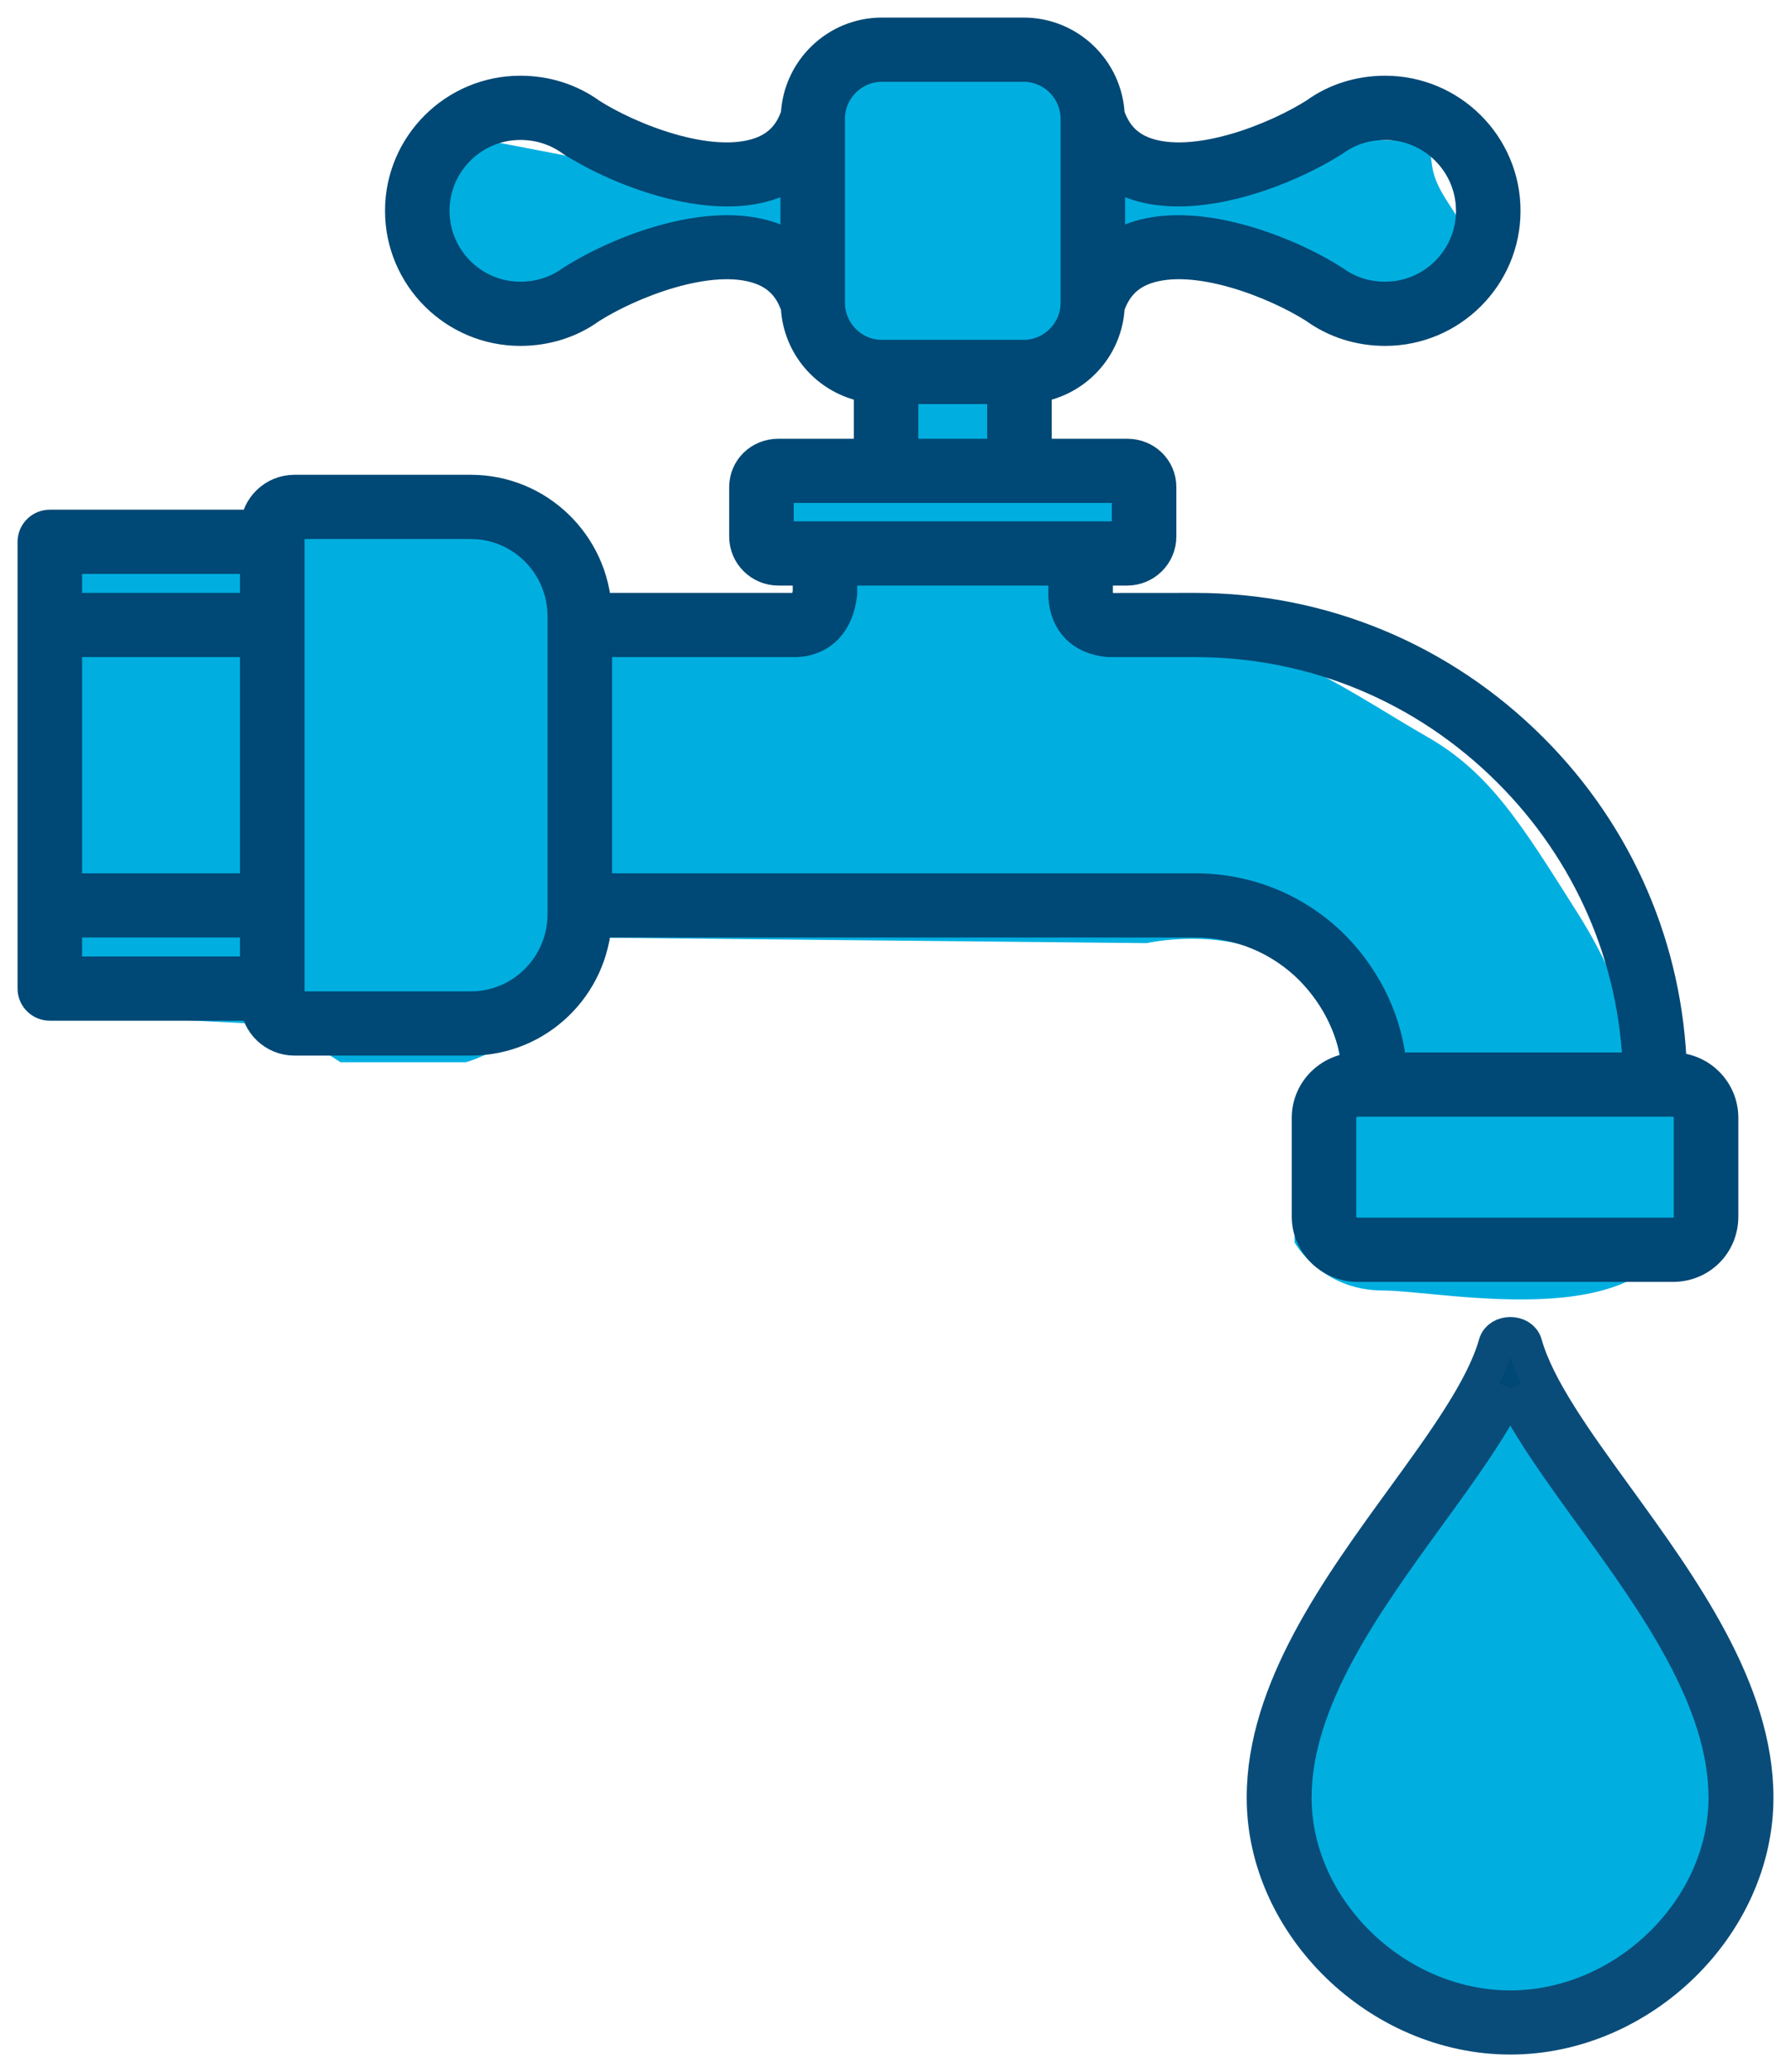
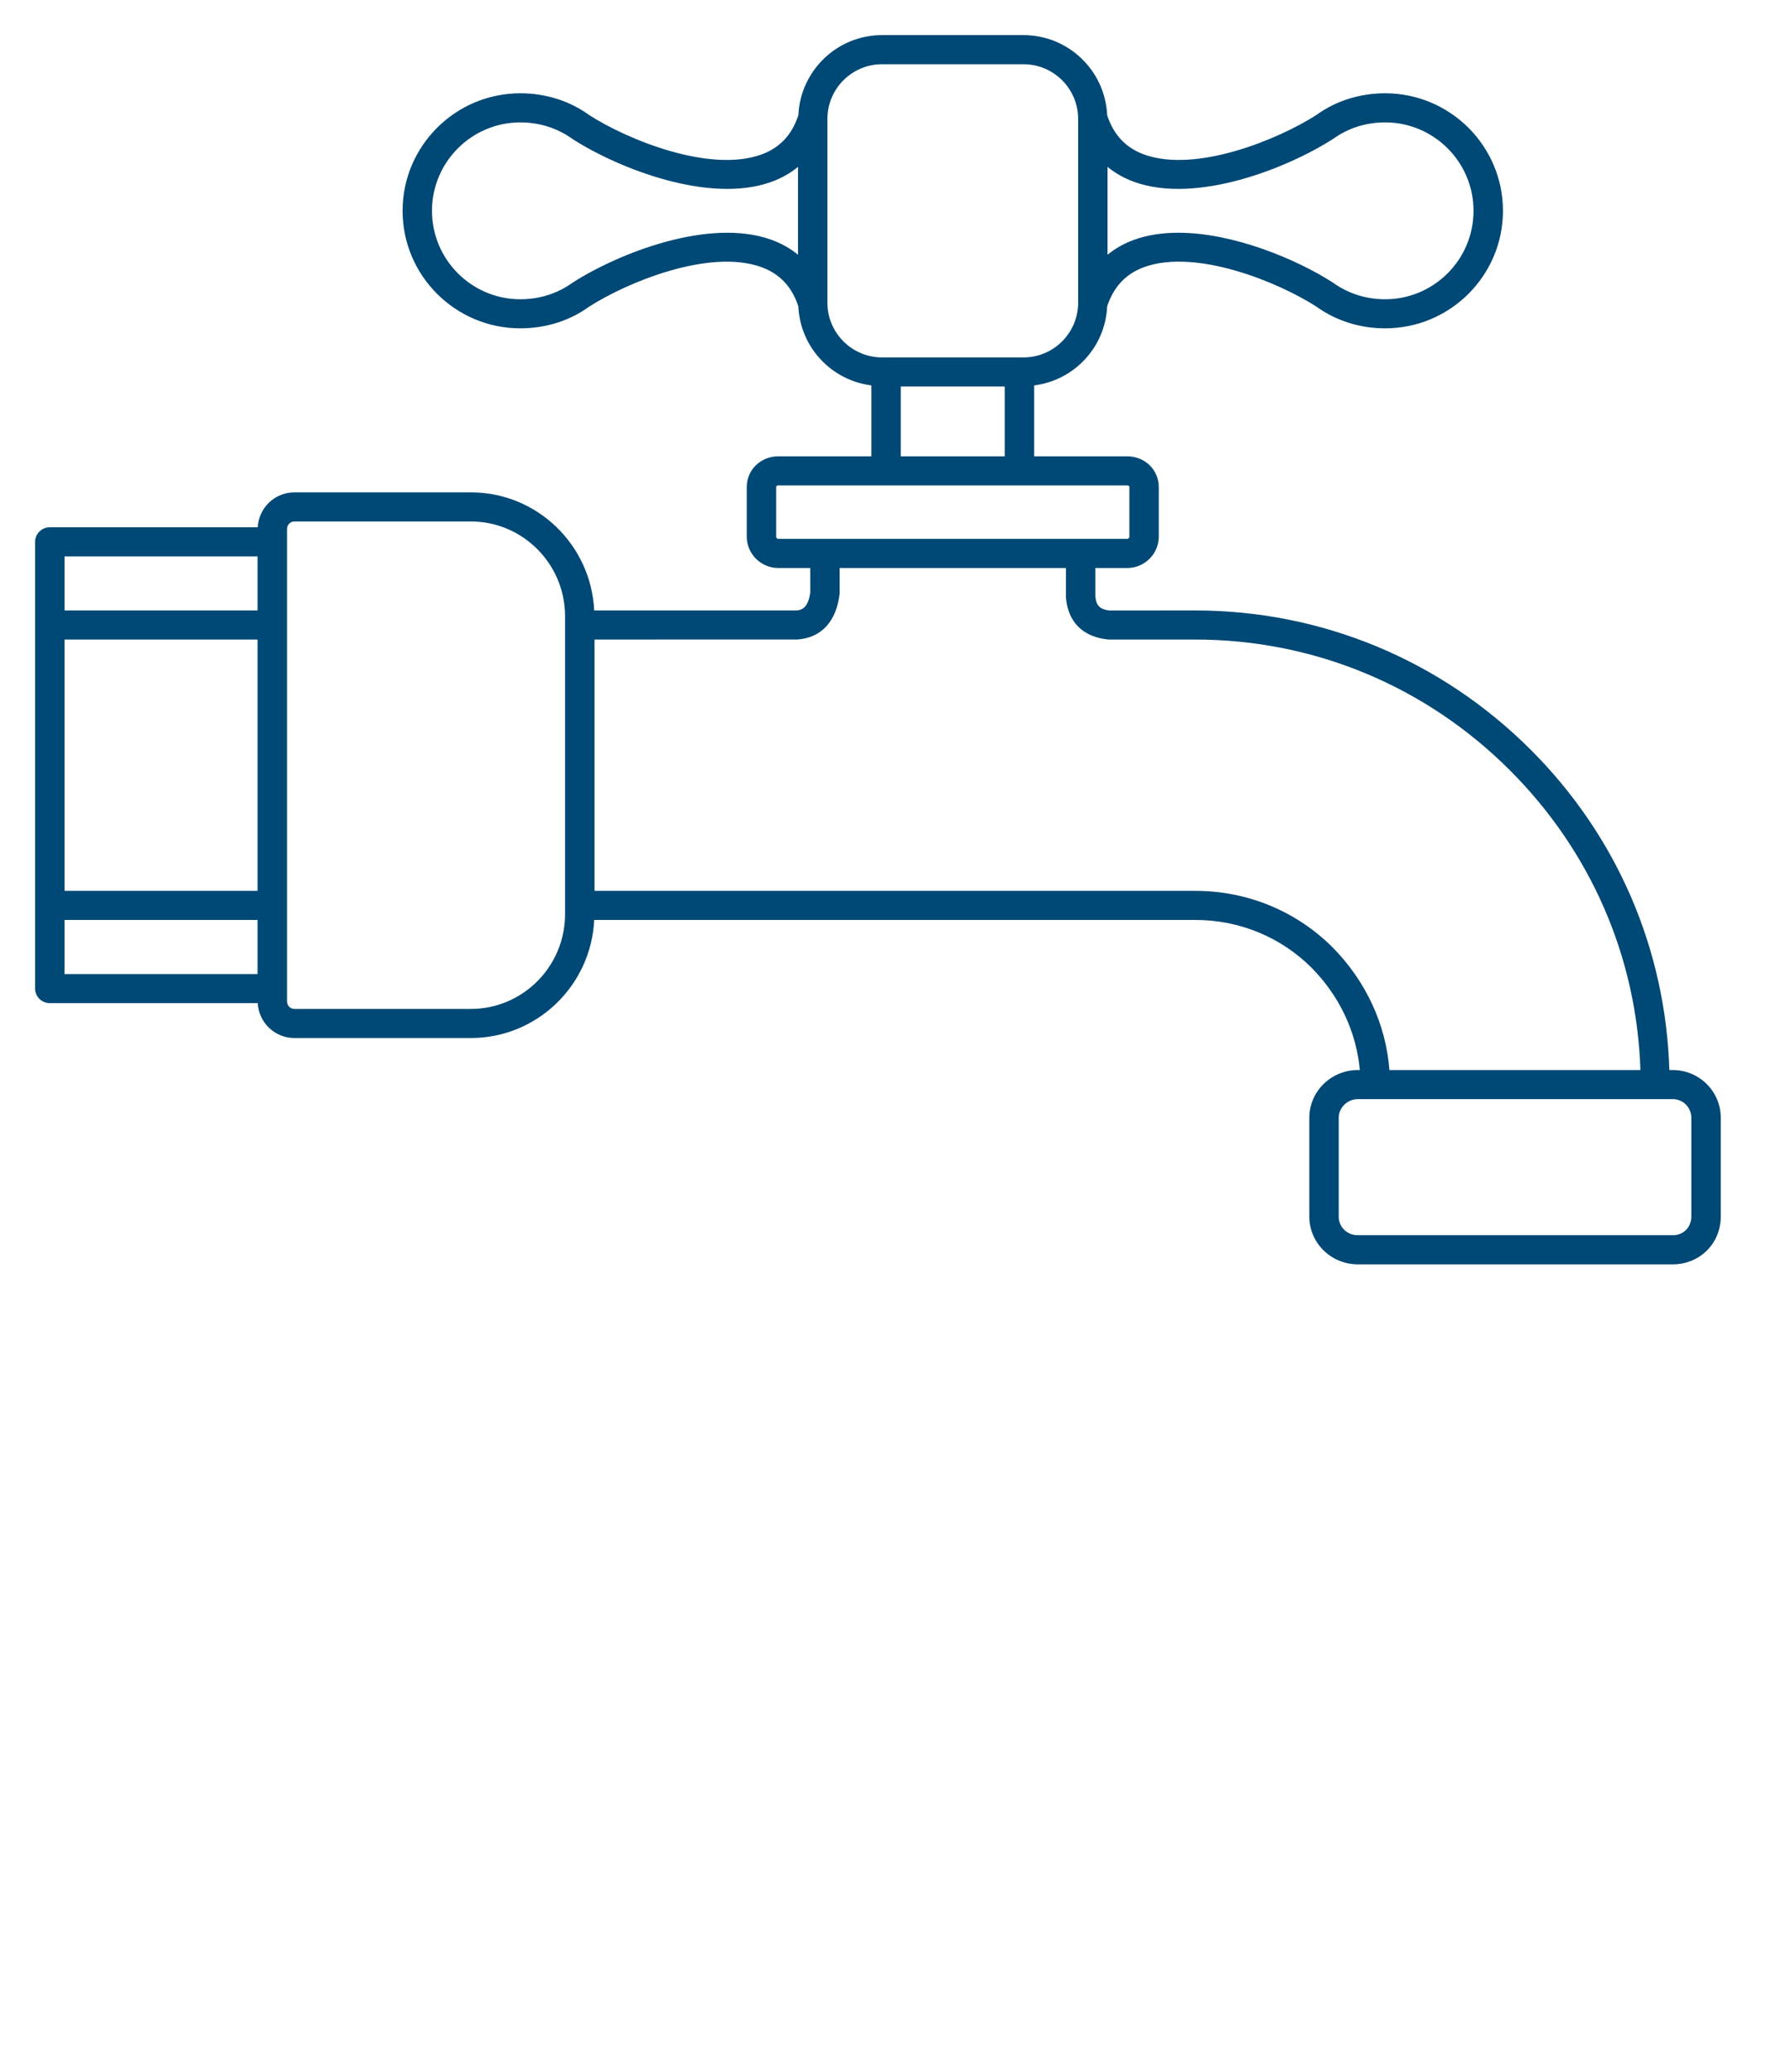
<svg xmlns="http://www.w3.org/2000/svg" width="51px" height="59px" viewBox="0 0 51 59" version="1.1">
  <title>i-agua-potable</title>
  <desc>Created with Sketch.</desc>
  <defs />
  <g id="Diuseño" stroke="none" stroke-width="1" fill="none" fill-rule="evenodd">
    <g id="Equipamiento" transform="translate(-1021, -1717)">
      <g id="i-agua-potable" transform="translate(1022, 1718)">
-         <path d="M0,14.996 L0,27.826 L7.089,28.193 L8.696,29.246 L12.264,29.246 C12.264,29.246 14.915,28.568 14.915,25.687 L31.655,25.854 C31.655,25.854 37.228,24.585 37.228,30.164 L35.863,31.534 L35.863,34.374 C35.863,34.374 36.62,35.745 38.378,35.745 C40.136,35.745 46.495,37.158 46.909,33.335 C47.324,29.511 46.193,30.164 46.096,30.164 C45.997,30.164 45.545,27.562 43.937,25.019 C42.329,22.476 41.432,20.999 39.624,19.97 C37.816,18.942 35.057,16.965 32.655,16.967 C30.252,16.969 29.839,17.351 29.839,16.55 C29.839,15.747 32.455,14.846 31.626,14.846 C30.799,14.846 30.737,12.54 30.737,12.54 L28.201,12.369 L28.118,10.505 L30.174,8.235 L30.184,6.752 L32.177,6.12 C32.177,6.12 34.151,7.177 35.335,7.362 C36.519,7.545 37.998,8.03 37.998,8.03 C37.998,8.03 39.658,7.98 40.486,6.735 C41.314,5.491 39.951,4.904 39.78,3.724 C39.611,2.544 39.928,3.168 37.998,2.952 C36.069,2.735 33.724,4.126 33.724,4.126 L30.184,4.229 L29.356,1.726 C29.356,1.726 28.844,1.28 27.819,1.28 L23.837,1.28 C23.837,1.28 22.182,0.469 21.832,1.608 C21.483,2.745 21.472,4.229 21.472,4.229 C21.472,4.229 20.441,4.202 19.245,4.439 C18.048,4.677 15.137,3.435 15.137,3.435 L12.626,2.952 C12.626,2.952 11.662,3.597 11.002,4.544 C10.343,5.491 11.002,7.502 11.002,7.502 C11.002,7.502 13.658,7.195 13.658,8.03 C13.658,8.865 15.118,7.559 15.118,7.559 L19.141,6.735 C19.141,6.735 21.549,6.917 21.483,8.235 C21.417,9.553 24.136,8.895 23.837,9.7 C23.537,10.505 23.537,12.54 23.537,12.54 L20.919,12.54 C20.919,12.54 19.141,13.944 20.029,14.846 C20.919,15.747 22.23,14.912 22.23,14.912 C22.23,14.912 22.968,17.589 19.865,17.485 C16.763,17.38 15.736,16.967 15.736,16.967 C15.736,16.967 15.262,14.411 13.763,14.411 C12.264,14.411 7.297,13.576 7.297,13.576 L6.267,14.578 L0,14.996 Z" id="Fill-5" fill="#00AFE0" />
        <path d="M47.162,33.642 C47.162,33.944 46.935,34.171 46.636,34.171 L37.664,34.171 C37.36,34.171 37.121,33.939 37.121,33.642 L37.121,30.826 C37.121,30.538 37.37,30.296 37.664,30.296 L38.162,30.296 L46.138,30.296 L46.636,30.296 C46.926,30.296 47.162,30.534 47.162,30.826 L47.162,33.642 Z M36.951,25.979 C35.909,24.939 34.519,24.366 33.037,24.366 L15.929,24.366 L15.929,17.21 L21.709,17.209 C22.382,17.161 22.818,16.702 22.909,15.901 L22.909,15.173 L29.353,15.173 L29.353,15.997 C29.401,16.699 29.829,17.141 30.566,17.21 L33.037,17.21 C36.411,17.21 39.592,18.531 41.993,20.93 C44.297,23.232 45.609,26.249 45.712,29.468 L38.565,29.468 C38.465,28.171 37.902,26.946 36.951,25.979 Z M15.091,25.028 C15.091,26.517 13.888,27.728 12.408,27.728 L7.384,27.728 C7.267,27.728 7.173,27.632 7.173,27.513 L7.173,27.149 L7.173,24.78 L7.173,16.796 L7.173,14.428 L7.173,14.063 C7.173,13.945 7.267,13.848 7.384,13.848 L12.408,13.848 C13.888,13.848 15.091,15.059 15.091,16.548 L15.091,16.796 L15.091,24.78 L15.091,25.028 Z M0.837,26.734 L6.334,26.734 L6.334,25.194 L0.837,25.194 L0.837,26.734 Z M0.837,16.382 L6.334,16.382 L6.334,14.842 L0.837,14.842 L0.837,16.382 Z M0.837,24.366 L6.334,24.366 L6.334,17.21 L0.837,17.21 L0.837,24.366 Z M21.102,14.278 L21.102,12.871 C21.102,12.824 21.154,12.821 21.164,12.821 L24.231,12.821 L28.03,12.821 L31.098,12.821 C31.112,12.821 31.16,12.825 31.16,12.871 L31.16,14.278 C31.16,14.315 31.131,14.344 31.098,14.344 L29.771,14.344 L22.49,14.344 L21.164,14.344 C21.13,14.344 21.102,14.315 21.102,14.278 Z M24.65,11.993 L27.61,11.993 L27.61,10.005 L24.65,10.005 L24.65,11.993 Z M22.561,7.619 L22.561,2.386 C22.561,1.527 23.259,0.829 24.116,0.829 L28.145,0.829 C29.003,0.829 29.701,1.527 29.701,2.386 L29.701,7.619 C29.701,8.478 29.003,9.177 28.145,9.177 L28.03,9.177 L24.231,9.177 L24.116,9.177 C23.259,9.177 22.561,8.478 22.561,7.619 Z M20.951,5.822 C19.188,5.195 16.614,6.207 15.296,7.054 C14.873,7.359 14.362,7.521 13.817,7.521 C12.43,7.521 11.301,6.392 11.301,5.002 C11.301,3.615 12.43,2.485 13.817,2.485 C14.362,2.485 14.874,2.647 15.314,2.965 C16.615,3.799 19.192,4.81 20.951,4.184 C21.241,4.08 21.5,3.935 21.724,3.752 L21.724,6.254 C21.5,6.07 21.241,5.925 20.951,5.822 Z M31.311,4.184 C33.074,4.81 35.647,3.798 36.966,2.952 C37.388,2.647 37.899,2.485 38.443,2.485 C39.831,2.485 40.96,3.615 40.96,5.002 C40.96,6.392 39.831,7.521 38.443,7.521 C37.899,7.521 37.388,7.359 36.947,7.041 C35.929,6.388 34.131,5.627 32.554,5.627 C32.115,5.627 31.694,5.686 31.311,5.822 C31.02,5.925 30.761,6.07 30.538,6.254 L30.538,3.752 C30.761,3.935 31.02,4.08 31.311,4.184 Z M46.636,29.468 L46.536,29.468 C46.431,26.031 45.048,22.805 42.588,20.348 C40.028,17.791 36.636,16.382 33.037,16.382 L30.607,16.384 C30.319,16.356 30.209,16.24 30.19,15.968 L30.19,15.173 L31.098,15.173 C31.593,15.173 31.997,14.772 31.997,14.278 L31.997,12.871 C31.997,12.378 31.602,11.993 31.098,11.993 L28.449,11.993 L28.449,9.974 C29.589,9.829 30.475,8.887 30.527,7.724 C30.714,7.159 31.062,6.791 31.593,6.601 C33.057,6.08 35.375,7.02 36.472,7.722 C37.038,8.132 37.721,8.349 38.443,8.349 C40.293,8.349 41.798,6.848 41.798,5.002 C41.798,3.158 40.293,1.656 38.443,1.656 C37.72,1.656 37.038,1.873 36.491,2.271 C35.375,2.985 33.058,3.925 31.593,3.404 C31.062,3.215 30.714,2.846 30.527,2.281 C30.472,1.016 29.429,0 28.145,0 L24.116,0 C22.833,0 21.791,1.016 21.734,2.281 C21.548,2.846 21.2,3.215 20.668,3.404 C19.203,3.925 16.885,2.985 15.79,2.284 C15.224,1.873 14.542,1.656 13.817,1.656 C11.968,1.656 10.464,3.158 10.464,5.002 C10.464,6.848 11.968,8.349 13.817,8.349 C14.541,8.349 15.224,8.132 15.77,7.735 C16.887,7.02 19.205,6.081 20.668,6.601 C21.2,6.791 21.548,7.159 21.734,7.724 C21.786,8.887 22.673,9.829 23.813,9.974 L23.813,11.993 L21.164,11.993 C20.66,11.993 20.264,12.378 20.264,12.871 L20.264,14.278 C20.264,14.772 20.669,15.173 21.164,15.173 L22.073,15.173 L22.074,15.854 C22.016,16.357 21.776,16.374 21.678,16.382 L15.92,16.382 C15.832,14.514 14.293,13.019 12.408,13.019 L7.384,13.019 C6.823,13.019 6.367,13.462 6.34,14.013 L0.419,14.013 C0.188,14.013 0,14.199 0,14.428 L0,16.796 L0,24.78 L0,27.149 C0,27.377 0.188,27.563 0.419,27.563 L6.34,27.563 C6.367,28.115 6.823,28.556 7.384,28.556 L12.408,28.556 C14.293,28.556 15.832,27.062 15.92,25.194 L33.037,25.194 C34.294,25.194 35.472,25.68 36.353,26.56 C37.148,27.368 37.625,28.388 37.722,29.468 L37.664,29.468 C36.903,29.468 36.284,30.077 36.284,30.826 L36.284,33.642 C36.284,34.391 36.903,35 37.664,35 L46.636,35 C47.401,35 48,34.403 48,33.642 L48,30.826 C48,30.077 47.388,29.468 46.636,29.468 Z" id="Fill-7" fill="#004875" />
-         <path d="M47.162,33.642 C47.162,33.944 46.935,34.171 46.636,34.171 L37.664,34.171 C37.36,34.171 37.121,33.939 37.121,33.642 L37.121,30.826 C37.121,30.538 37.37,30.296 37.664,30.296 L38.162,30.296 L46.138,30.296 L46.636,30.296 C46.926,30.296 47.162,30.534 47.162,30.826 L47.162,33.642 Z M36.951,25.979 C35.909,24.939 34.519,24.366 33.037,24.366 L15.929,24.366 L15.929,17.21 L21.709,17.209 C22.382,17.161 22.818,16.702 22.909,15.901 L22.909,15.173 L29.353,15.173 L29.353,15.997 C29.401,16.699 29.829,17.141 30.566,17.21 L33.037,17.21 C36.411,17.21 39.592,18.531 41.993,20.93 C44.297,23.232 45.609,26.249 45.712,29.468 L38.565,29.468 C38.465,28.171 37.902,26.946 36.951,25.979 Z M15.091,25.028 C15.091,26.517 13.888,27.728 12.408,27.728 L7.384,27.728 C7.267,27.728 7.173,27.632 7.173,27.513 L7.173,27.149 L7.173,24.78 L7.173,16.796 L7.173,14.428 L7.173,14.063 C7.173,13.945 7.267,13.848 7.384,13.848 L12.408,13.848 C13.888,13.848 15.091,15.059 15.091,16.548 L15.091,16.796 L15.091,24.78 L15.091,25.028 Z M0.837,26.734 L6.334,26.734 L6.334,25.194 L0.837,25.194 L0.837,26.734 Z M0.837,16.382 L6.334,16.382 L6.334,14.842 L0.837,14.842 L0.837,16.382 Z M0.837,24.366 L6.334,24.366 L6.334,17.21 L0.837,17.21 L0.837,24.366 Z M21.102,14.278 L21.102,12.871 C21.102,12.824 21.154,12.821 21.164,12.821 L24.231,12.821 L28.03,12.821 L31.098,12.821 C31.112,12.821 31.16,12.825 31.16,12.871 L31.16,14.278 C31.16,14.315 31.131,14.344 31.098,14.344 L29.771,14.344 L22.49,14.344 L21.164,14.344 C21.13,14.344 21.102,14.315 21.102,14.278 Z M24.65,11.993 L27.61,11.993 L27.61,10.005 L24.65,10.005 L24.65,11.993 Z M22.561,7.619 L22.561,2.386 C22.561,1.527 23.259,0.829 24.116,0.829 L28.145,0.829 C29.003,0.829 29.701,1.527 29.701,2.386 L29.701,7.619 C29.701,8.478 29.003,9.177 28.145,9.177 L28.03,9.177 L24.231,9.177 L24.116,9.177 C23.259,9.177 22.561,8.478 22.561,7.619 Z M20.951,5.822 C19.188,5.195 16.614,6.207 15.296,7.054 C14.873,7.359 14.362,7.521 13.817,7.521 C12.43,7.521 11.301,6.392 11.301,5.002 C11.301,3.615 12.43,2.485 13.817,2.485 C14.362,2.485 14.874,2.647 15.314,2.965 C16.615,3.799 19.192,4.81 20.951,4.184 C21.241,4.08 21.5,3.935 21.724,3.752 L21.724,6.254 C21.5,6.07 21.241,5.925 20.951,5.822 Z M31.311,4.184 C33.074,4.81 35.647,3.798 36.966,2.952 C37.388,2.647 37.899,2.485 38.443,2.485 C39.831,2.485 40.96,3.615 40.96,5.002 C40.96,6.392 39.831,7.521 38.443,7.521 C37.899,7.521 37.388,7.359 36.947,7.041 C35.929,6.388 34.131,5.627 32.554,5.627 C32.115,5.627 31.694,5.686 31.311,5.822 C31.02,5.925 30.761,6.07 30.538,6.254 L30.538,3.752 C30.761,3.935 31.02,4.08 31.311,4.184 Z M46.636,29.468 L46.536,29.468 C46.431,26.031 45.048,22.805 42.588,20.348 C40.028,17.791 36.636,16.382 33.037,16.382 L30.607,16.384 C30.319,16.356 30.209,16.24 30.19,15.968 L30.19,15.173 L31.098,15.173 C31.593,15.173 31.997,14.772 31.997,14.278 L31.997,12.871 C31.997,12.378 31.602,11.993 31.098,11.993 L28.449,11.993 L28.449,9.974 C29.589,9.829 30.475,8.887 30.527,7.724 C30.714,7.159 31.062,6.791 31.593,6.601 C33.057,6.08 35.375,7.02 36.472,7.722 C37.038,8.132 37.721,8.349 38.443,8.349 C40.293,8.349 41.798,6.848 41.798,5.002 C41.798,3.158 40.293,1.656 38.443,1.656 C37.72,1.656 37.038,1.873 36.491,2.271 C35.375,2.985 33.058,3.925 31.593,3.404 C31.062,3.215 30.714,2.846 30.527,2.281 C30.472,1.016 29.429,0 28.145,0 L24.116,0 C22.833,0 21.791,1.016 21.734,2.281 C21.548,2.846 21.2,3.215 20.668,3.404 C19.203,3.925 16.885,2.985 15.79,2.284 C15.224,1.873 14.542,1.656 13.817,1.656 C11.968,1.656 10.464,3.158 10.464,5.002 C10.464,6.848 11.968,8.349 13.817,8.349 C14.541,8.349 15.224,8.132 15.77,7.735 C16.887,7.02 19.205,6.081 20.668,6.601 C21.2,6.791 21.548,7.159 21.734,7.724 C21.786,8.887 22.673,9.829 23.813,9.974 L23.813,11.993 L21.164,11.993 C20.66,11.993 20.264,12.378 20.264,12.871 L20.264,14.278 C20.264,14.772 20.669,15.173 21.164,15.173 L22.073,15.173 L22.074,15.854 C22.016,16.357 21.776,16.374 21.678,16.382 L15.92,16.382 C15.832,14.514 14.293,13.019 12.408,13.019 L7.384,13.019 C6.823,13.019 6.367,13.462 6.34,14.013 L0.419,14.013 C0.188,14.013 0,14.199 0,14.428 L0,16.796 L0,24.78 L0,27.149 C0,27.377 0.188,27.563 0.419,27.563 L6.34,27.563 C6.367,28.115 6.823,28.556 7.384,28.556 L12.408,28.556 C14.293,28.556 15.832,27.062 15.92,25.194 L33.037,25.194 C34.294,25.194 35.472,25.68 36.353,26.56 C37.148,27.368 37.625,28.388 37.722,29.468 L37.664,29.468 C36.903,29.468 36.284,30.077 36.284,30.826 L36.284,33.642 C36.284,34.391 36.903,35 37.664,35 L46.636,35 C47.401,35 48,34.403 48,33.642 L48,30.826 C48,30.077 47.388,29.468 46.636,29.468 Z" id="Stroke-9" stroke="#004875" />
-         <path d="M41.508,37 C40.571,40.338 35.001,44.878 35,49.666 C35,52.907 37.919,56.001 41.508,56 C45.095,56 48,52.907 48,49.666 C48,44.878 42.444,40.338 41.508,37" id="Fill-11" fill="#00AFE0" />
-         <path d="M42.008,38.539 C41.464,39.661 40.586,40.869 39.669,42.131 C37.88,44.595 35.85,47.388 35.849,50.184 C35.849,53.374 38.727,56.173 42.008,56.173 C45.28,56.173 48.151,53.374 48.151,50.184 C48.151,47.387 46.126,44.592 44.338,42.127 C43.425,40.867 42.55,39.66 42.008,38.539 M42.008,57 C38.275,57 35,53.814 35,50.184 C35.001,47.125 37.113,44.218 38.978,41.653 C40.143,40.049 41.244,38.533 41.599,37.27 C41.7,36.91 42.316,36.91 42.417,37.27 C42.771,38.533 43.869,40.047 45.032,41.65 C46.892,44.216 49,47.124 49,50.184 C49,53.814 45.733,57 42.008,57" id="Fill-13" stroke="#0A4C79" fill="#004875" />
      </g>
    </g>
  </g>
</svg>